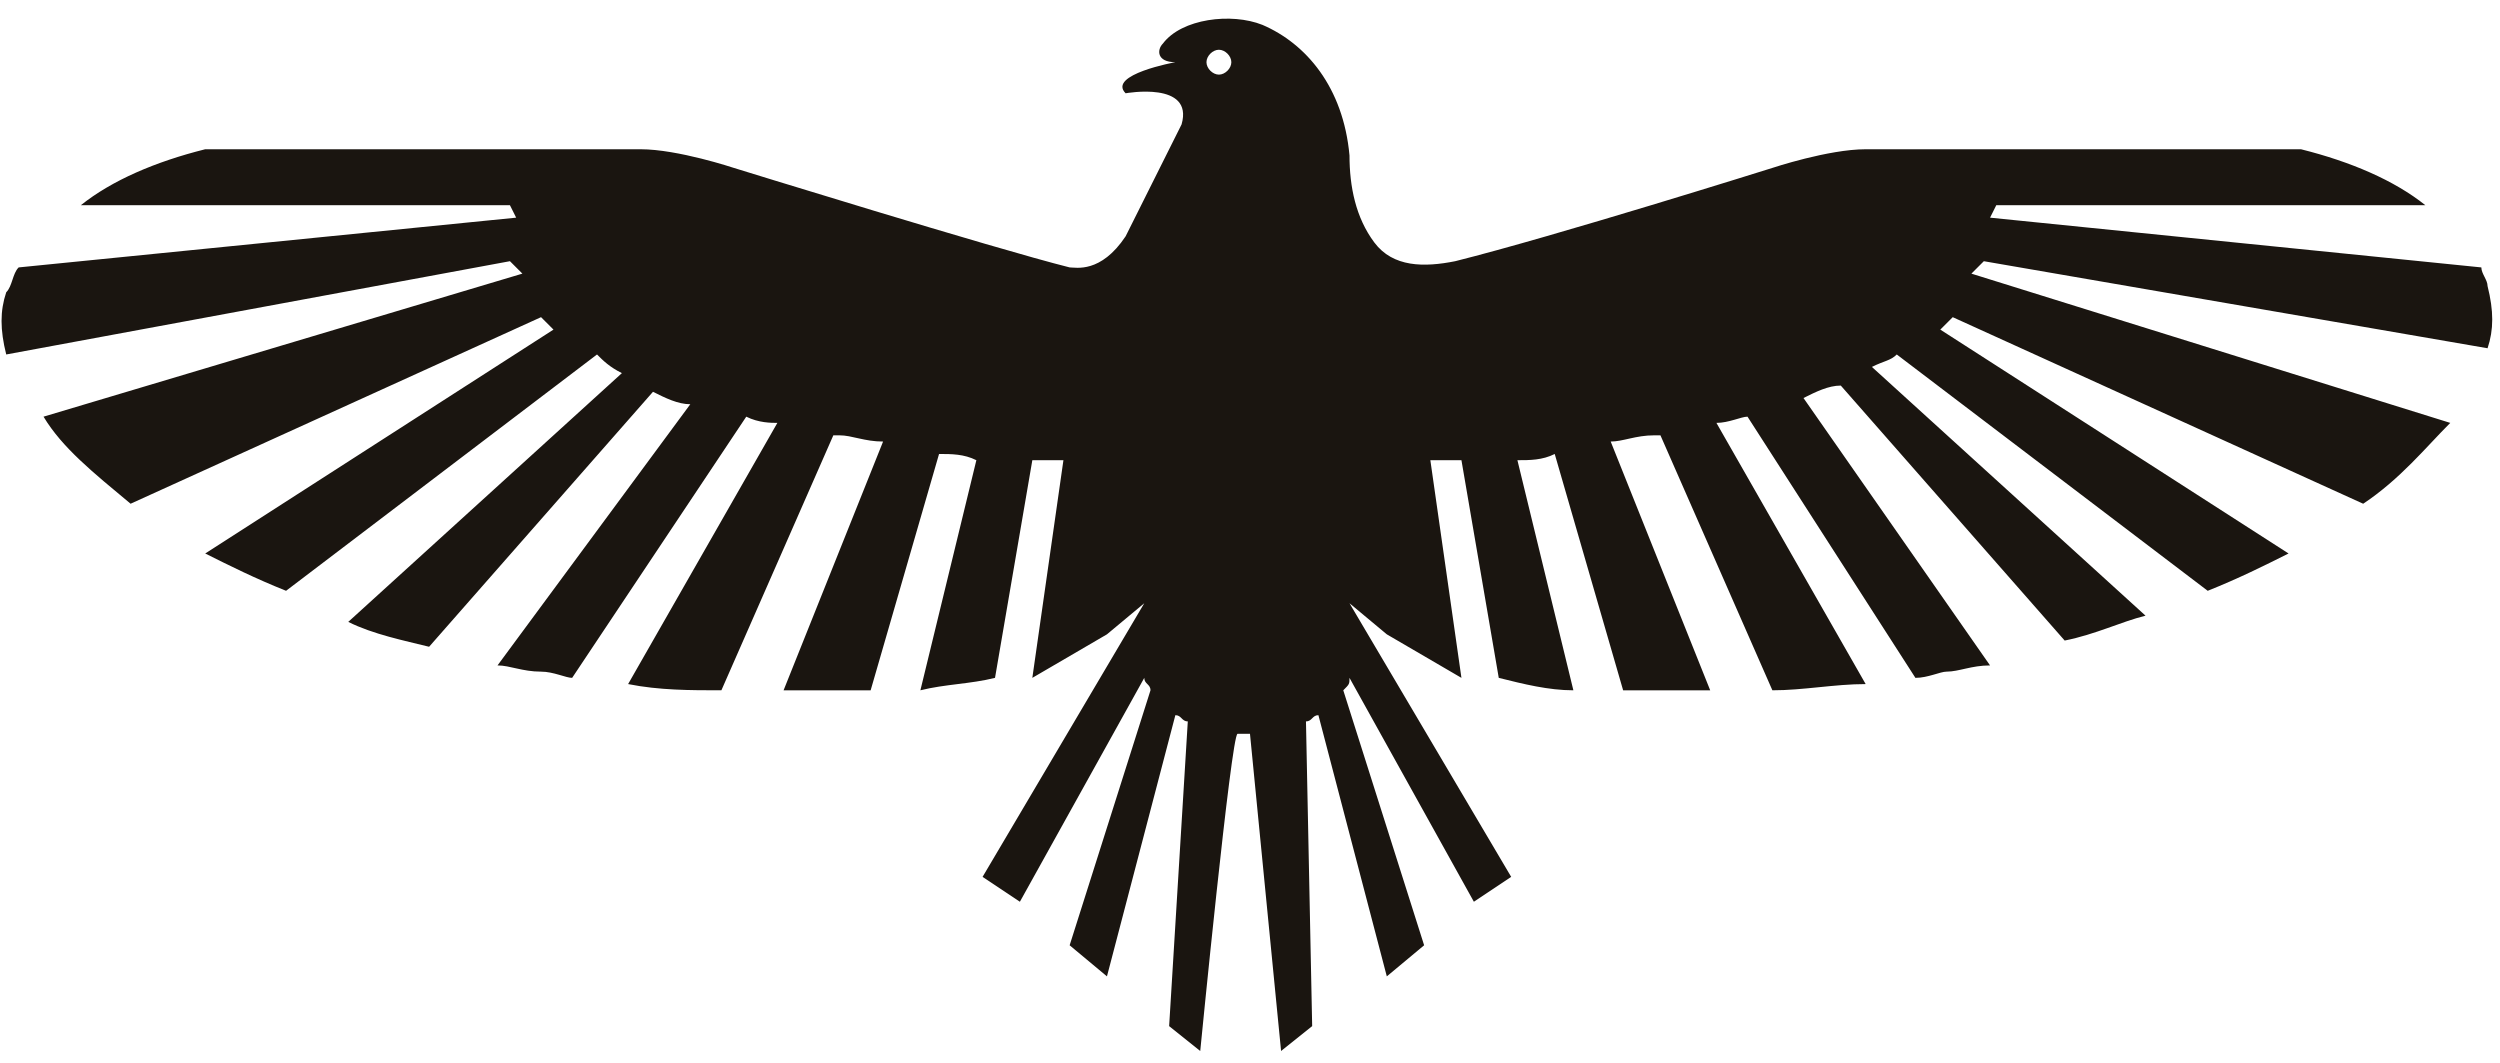
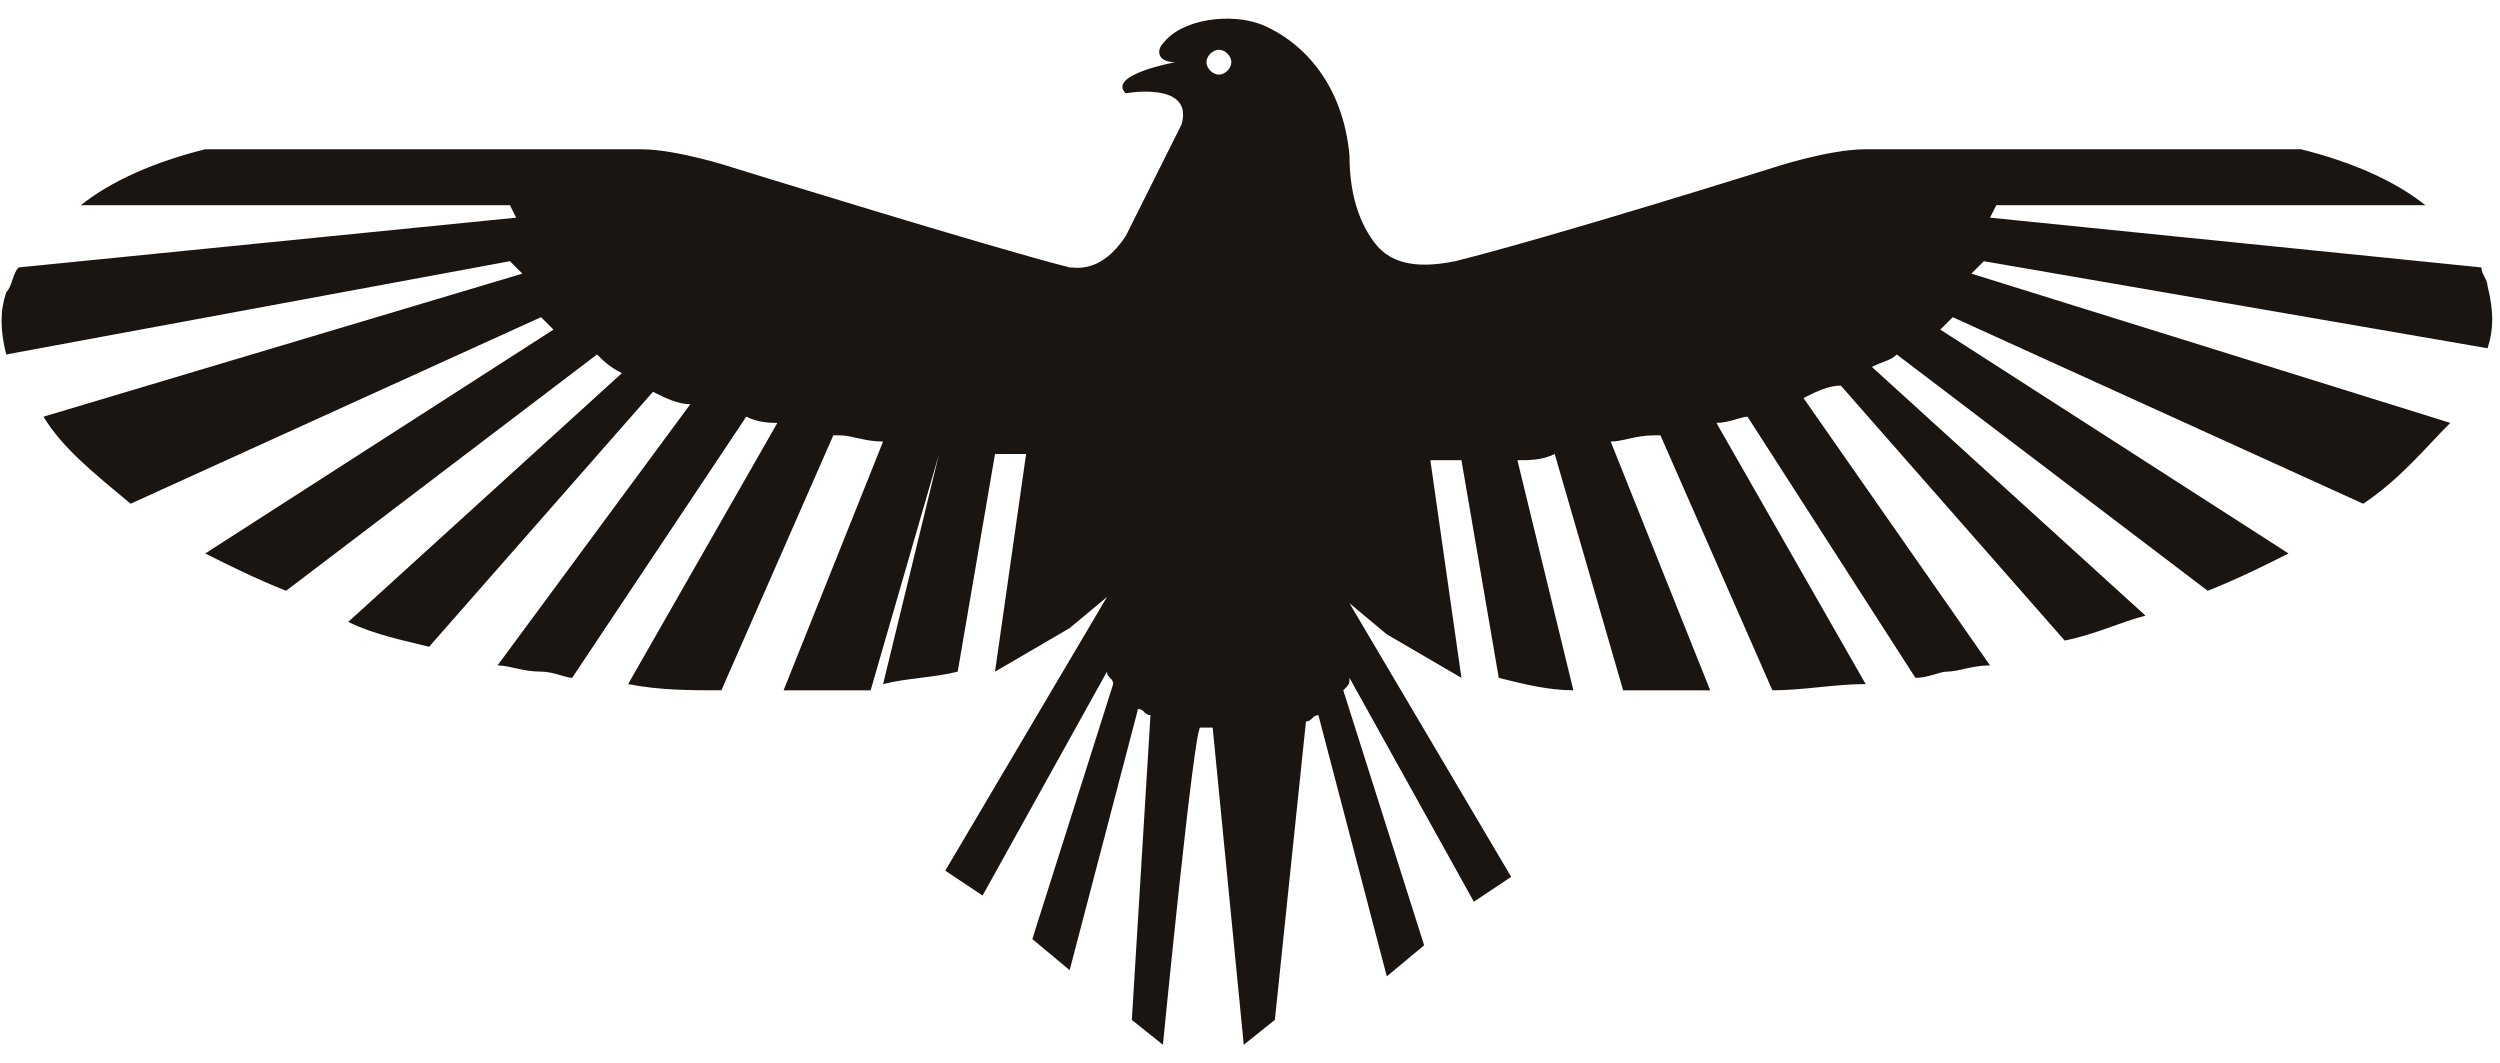
<svg xmlns="http://www.w3.org/2000/svg" version="1.1" id="Layer_1" x="0px" y="0px" viewBox="0 0 40.2 17.1" style="enable-background:new 0 0 40.2 17.1;" xml:space="preserve">
  <style type="text/css">
	.st0{fill:#1A1510;}
</style>
  <g>
-     <path class="st0" d="M40,5.6c0.1-0.3,0.1-0.6,0-1c0-0.1-0.1-0.2-0.1-0.3L32,3.5l0.1-0.2H39c-0.5-0.4-1.2-0.7-2-0.9l-7,0   c-0.6,0-1.5,0.3-1.5,0.3s-3.5,1.1-5.1,1.5c-0.5,0.1-1,0.1-1.3-0.3c-0.3-0.4-0.4-0.9-0.4-1.4c-0.1-1.1-0.7-1.8-1.4-2.1   c-0.5-0.2-1.3-0.1-1.6,0.3c-0.1,0.1-0.1,0.3,0.2,0.3c0,0-1.1,0.2-0.8,0.5c0,0,1.1-0.2,0.9,0.5c-0.1,0.2-0.8,1.6-0.9,1.8   c-0.4,0.6-0.8,0.5-0.9,0.5c-1.2-0.3-5.4-1.6-5.4-1.6s-0.9-0.3-1.5-0.3h-7c-0.8,0.2-1.5,0.5-2,0.9h6.9l0.1,0.2L0.3,4.3   C0.2,4.4,0.2,4.6,0.1,4.7c-0.1,0.3-0.1,0.6,0,1l8.1-1.5l0.2,0.2L0.7,6.7C1,7.2,1.5,7.6,2.1,8.1l6.6-3c0.1,0.1,0.1,0.1,0.2,0.2   L3.3,8.9c0.4,0.2,0.8,0.4,1.3,0.6l5-3.8C9.7,5.8,9.8,5.9,10,6l-4.4,4c0.4,0.2,0.9,0.3,1.3,0.4l3.6-4.1c0.2,0.1,0.4,0.2,0.6,0.2   l-3.1,4.2c0.2,0,0.4,0.1,0.7,0.1c0.2,0,0.4,0.1,0.5,0.1L12,6.7c0.2,0.1,0.4,0.1,0.5,0.1L10.1,11c0.5,0.1,1,0.1,1.5,0.1L13.4,7   c0,0,0.1,0,0.1,0c0.2,0,0.4,0.1,0.7,0.1l-1.6,4c0.5,0,0.9,0,1.4,0l1.1-3.8c0.2,0,0.4,0,0.6,0.1l-0.9,3.7c0.4-0.1,0.8-0.1,1.2-0.2   l0.6-3.5c0.2,0,0.4,0,0.5,0l-0.5,3.5l1.2-0.7c0,0,0.6-0.5,0.6-0.5l-2.6,4.4l0.6,0.4l2-3.6c0,0.1,0.1,0.1,0.1,0.2l-1.3,4.1l0.6,0.5   l1.1-4.2c0.1,0,0.1,0.1,0.2,0.1l-0.3,4.9l0.5,0.4c0,0,0.5-5.1,0.6-5.1c0.1,0,0.1,0,0.2,0l0.5,5.1l0.5-0.4L21,11.6   c0.1,0,0.1-0.1,0.2-0.1l1.1,4.2l0.6-0.5l-1.3-4.1c0.1-0.1,0.1-0.1,0.1-0.2l2,3.6l0.6-0.4l-2.6-4.4c0,0,0.6,0.5,0.6,0.5l1.2,0.7   L23,7.4c0.2,0,0.4,0,0.5,0l0.6,3.5c0.4,0.1,0.8,0.2,1.2,0.2l-0.9-3.7c0.2,0,0.4,0,0.6-0.1l1.1,3.8c0.4,0,0.9,0,1.4,0l-1.6-4   c0.2,0,0.4-0.1,0.7-0.1c0,0,0.1,0,0.1,0l1.8,4.1c0.5,0,1-0.1,1.5-0.1l-2.4-4.2c0.2,0,0.4-0.1,0.5-0.1l2.7,4.2   c0.2,0,0.4-0.1,0.5-0.1c0.2,0,0.4-0.1,0.7-0.1L29,6.4c0.2-0.1,0.4-0.2,0.6-0.2l3.6,4.1c0.5-0.1,0.9-0.3,1.3-0.4l-4.4-4   c0.2-0.1,0.3-0.1,0.4-0.2l5,3.8c0.5-0.2,0.9-0.4,1.3-0.6l-5.6-3.6c0.1-0.1,0.1-0.1,0.2-0.2l6.6,3c0.6-0.4,1-0.9,1.4-1.3l-7.7-2.4   l0.2-0.2L40,5.6z M19.6,1.2c-0.1,0-0.2-0.1-0.2-0.2s0.1-0.2,0.2-0.2s0.2,0.1,0.2,0.2S19.7,1.2,19.6,1.2z" />
+     <path class="st0" d="M40,5.6c0.1-0.3,0.1-0.6,0-1c0-0.1-0.1-0.2-0.1-0.3L32,3.5l0.1-0.2H39c-0.5-0.4-1.2-0.7-2-0.9l-7,0   c-0.6,0-1.5,0.3-1.5,0.3s-3.5,1.1-5.1,1.5c-0.5,0.1-1,0.1-1.3-0.3c-0.3-0.4-0.4-0.9-0.4-1.4c-0.1-1.1-0.7-1.8-1.4-2.1   c-0.5-0.2-1.3-0.1-1.6,0.3c-0.1,0.1-0.1,0.3,0.2,0.3c0,0-1.1,0.2-0.8,0.5c0,0,1.1-0.2,0.9,0.5c-0.1,0.2-0.8,1.6-0.9,1.8   c-0.4,0.6-0.8,0.5-0.9,0.5c-1.2-0.3-5.4-1.6-5.4-1.6s-0.9-0.3-1.5-0.3h-7c-0.8,0.2-1.5,0.5-2,0.9h6.9l0.1,0.2L0.3,4.3   C0.2,4.4,0.2,4.6,0.1,4.7c-0.1,0.3-0.1,0.6,0,1l8.1-1.5l0.2,0.2L0.7,6.7C1,7.2,1.5,7.6,2.1,8.1l6.6-3c0.1,0.1,0.1,0.1,0.2,0.2   L3.3,8.9c0.4,0.2,0.8,0.4,1.3,0.6l5-3.8C9.7,5.8,9.8,5.9,10,6l-4.4,4c0.4,0.2,0.9,0.3,1.3,0.4l3.6-4.1c0.2,0.1,0.4,0.2,0.6,0.2   l-3.1,4.2c0.2,0,0.4,0.1,0.7,0.1c0.2,0,0.4,0.1,0.5,0.1L12,6.7c0.2,0.1,0.4,0.1,0.5,0.1L10.1,11c0.5,0.1,1,0.1,1.5,0.1L13.4,7   c0,0,0.1,0,0.1,0c0.2,0,0.4,0.1,0.7,0.1l-1.6,4c0.5,0,0.9,0,1.4,0l1.1-3.8l-0.9,3.7c0.4-0.1,0.8-0.1,1.2-0.2   l0.6-3.5c0.2,0,0.4,0,0.5,0l-0.5,3.5l1.2-0.7c0,0,0.6-0.5,0.6-0.5l-2.6,4.4l0.6,0.4l2-3.6c0,0.1,0.1,0.1,0.1,0.2l-1.3,4.1l0.6,0.5   l1.1-4.2c0.1,0,0.1,0.1,0.2,0.1l-0.3,4.9l0.5,0.4c0,0,0.5-5.1,0.6-5.1c0.1,0,0.1,0,0.2,0l0.5,5.1l0.5-0.4L21,11.6   c0.1,0,0.1-0.1,0.2-0.1l1.1,4.2l0.6-0.5l-1.3-4.1c0.1-0.1,0.1-0.1,0.1-0.2l2,3.6l0.6-0.4l-2.6-4.4c0,0,0.6,0.5,0.6,0.5l1.2,0.7   L23,7.4c0.2,0,0.4,0,0.5,0l0.6,3.5c0.4,0.1,0.8,0.2,1.2,0.2l-0.9-3.7c0.2,0,0.4,0,0.6-0.1l1.1,3.8c0.4,0,0.9,0,1.4,0l-1.6-4   c0.2,0,0.4-0.1,0.7-0.1c0,0,0.1,0,0.1,0l1.8,4.1c0.5,0,1-0.1,1.5-0.1l-2.4-4.2c0.2,0,0.4-0.1,0.5-0.1l2.7,4.2   c0.2,0,0.4-0.1,0.5-0.1c0.2,0,0.4-0.1,0.7-0.1L29,6.4c0.2-0.1,0.4-0.2,0.6-0.2l3.6,4.1c0.5-0.1,0.9-0.3,1.3-0.4l-4.4-4   c0.2-0.1,0.3-0.1,0.4-0.2l5,3.8c0.5-0.2,0.9-0.4,1.3-0.6l-5.6-3.6c0.1-0.1,0.1-0.1,0.2-0.2l6.6,3c0.6-0.4,1-0.9,1.4-1.3l-7.7-2.4   l0.2-0.2L40,5.6z M19.6,1.2c-0.1,0-0.2-0.1-0.2-0.2s0.1-0.2,0.2-0.2s0.2,0.1,0.2,0.2S19.7,1.2,19.6,1.2z" />
  </g>
</svg>